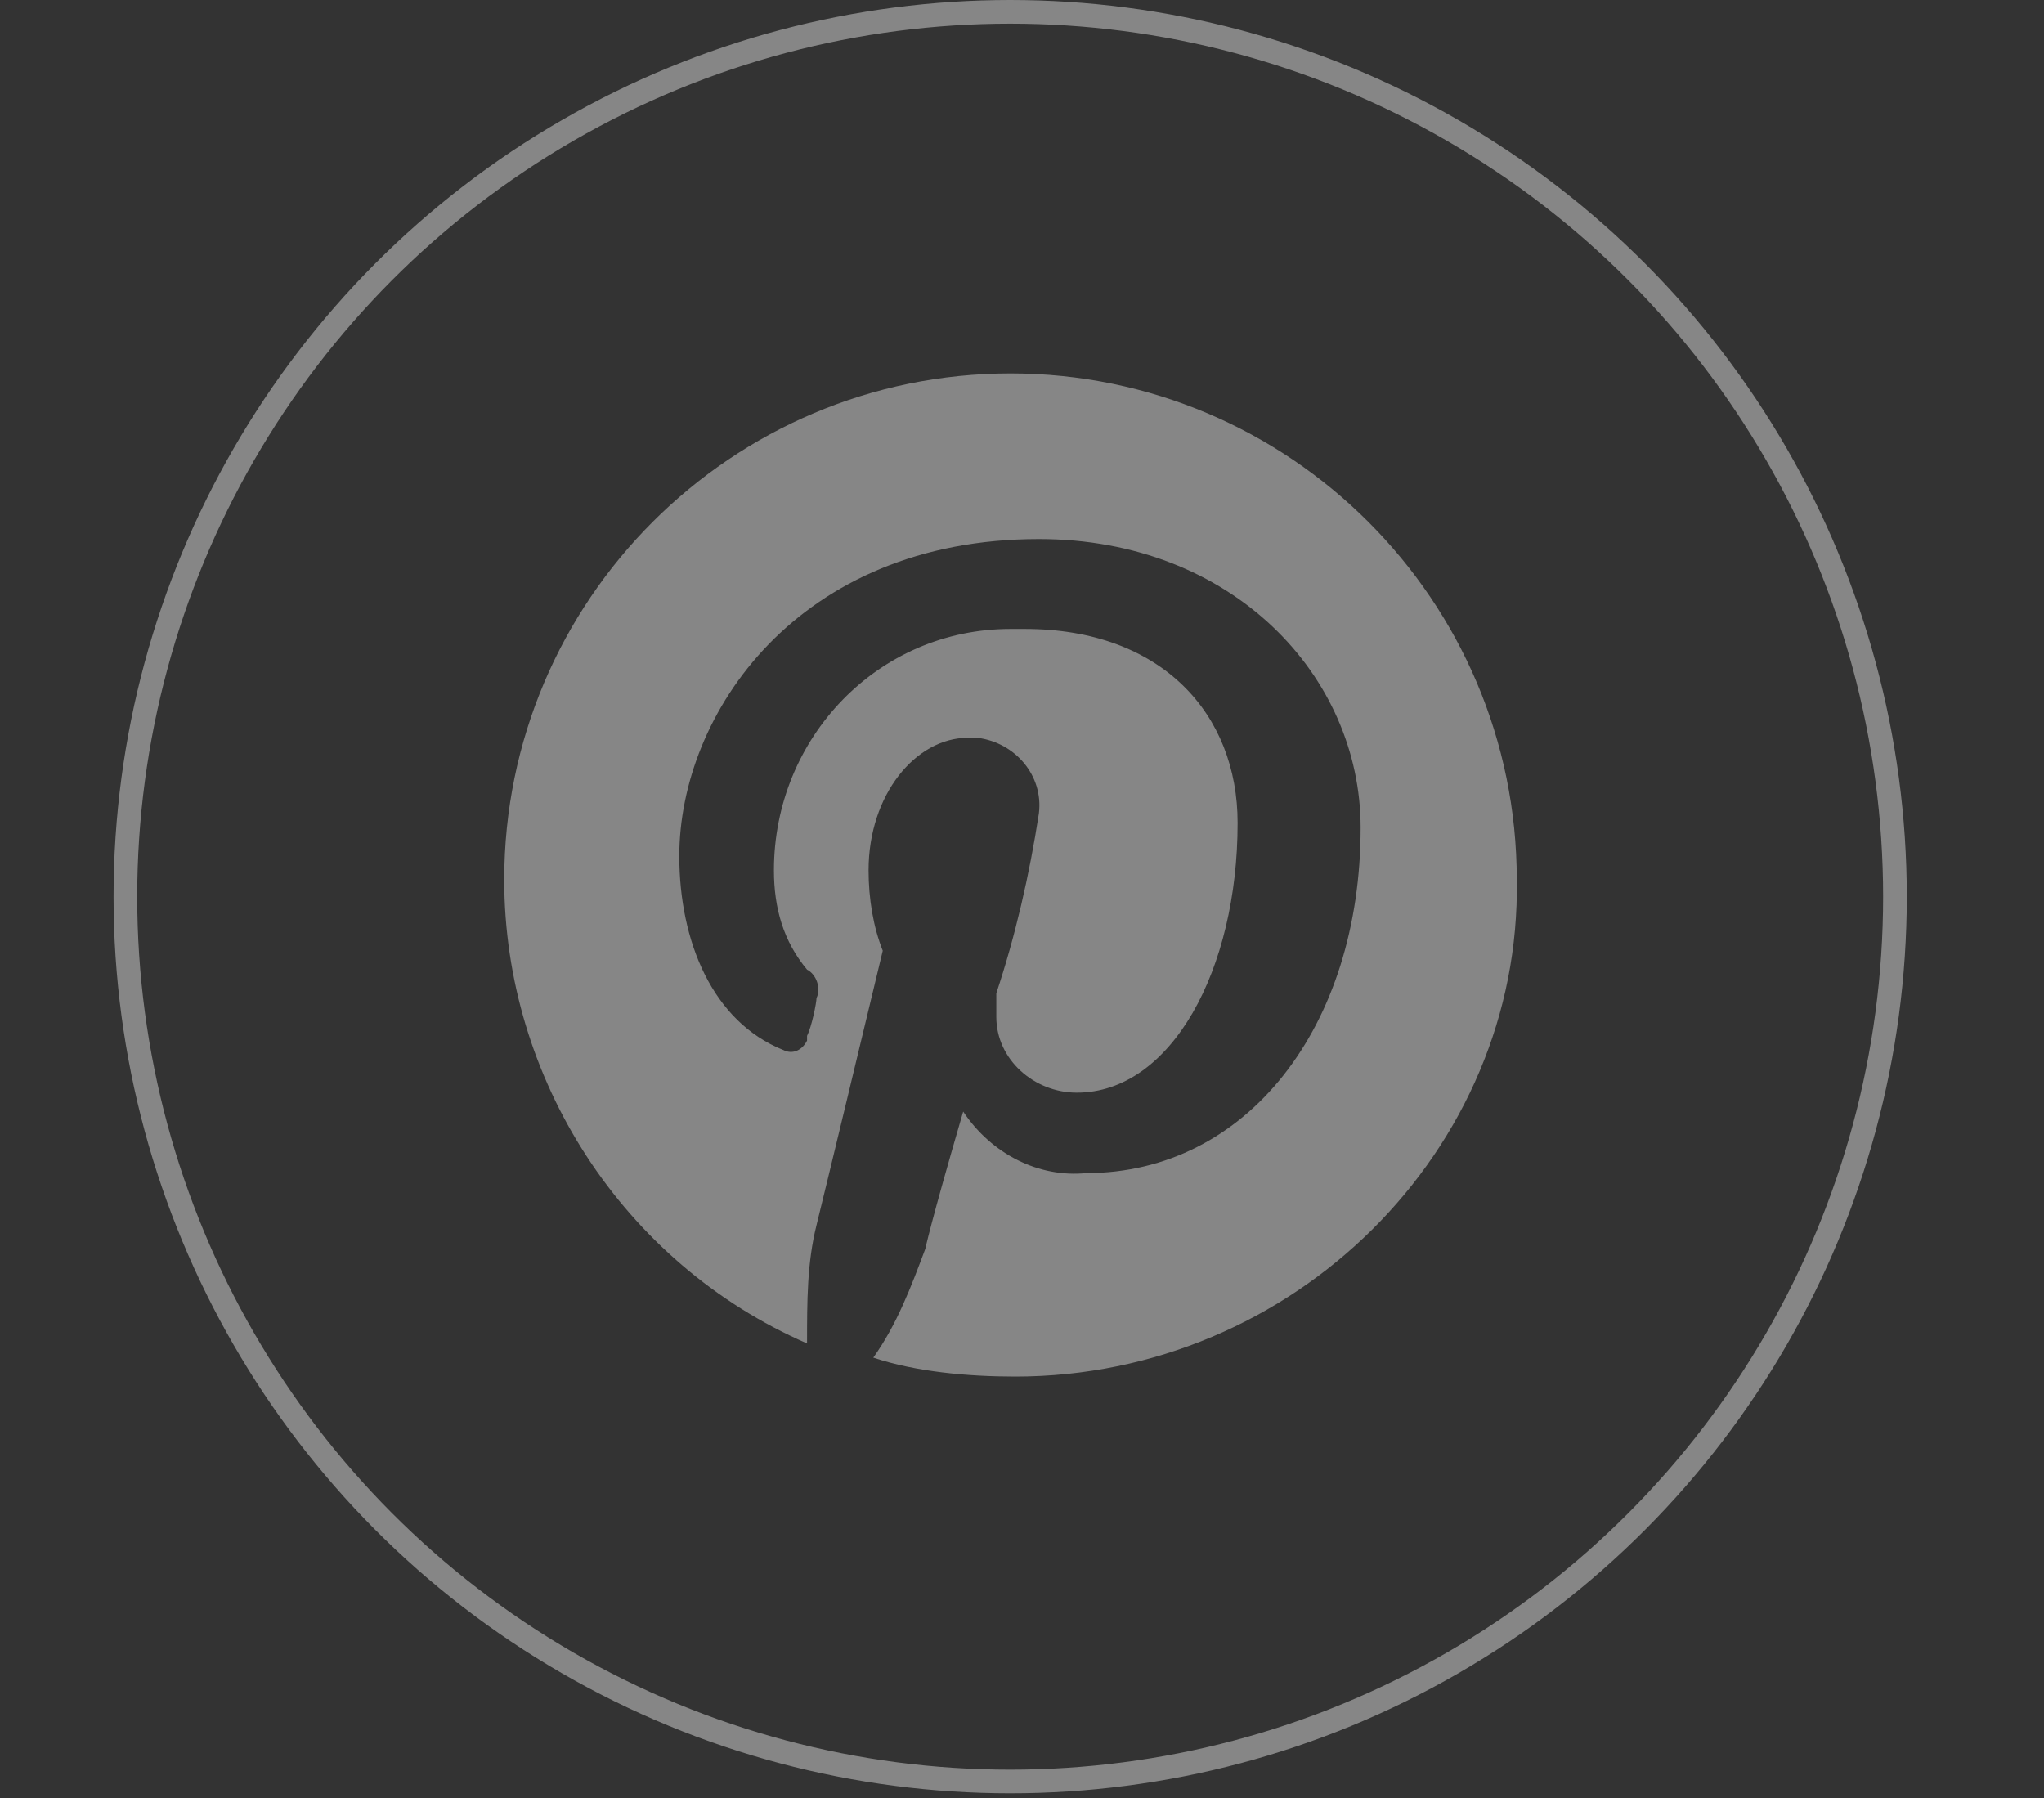
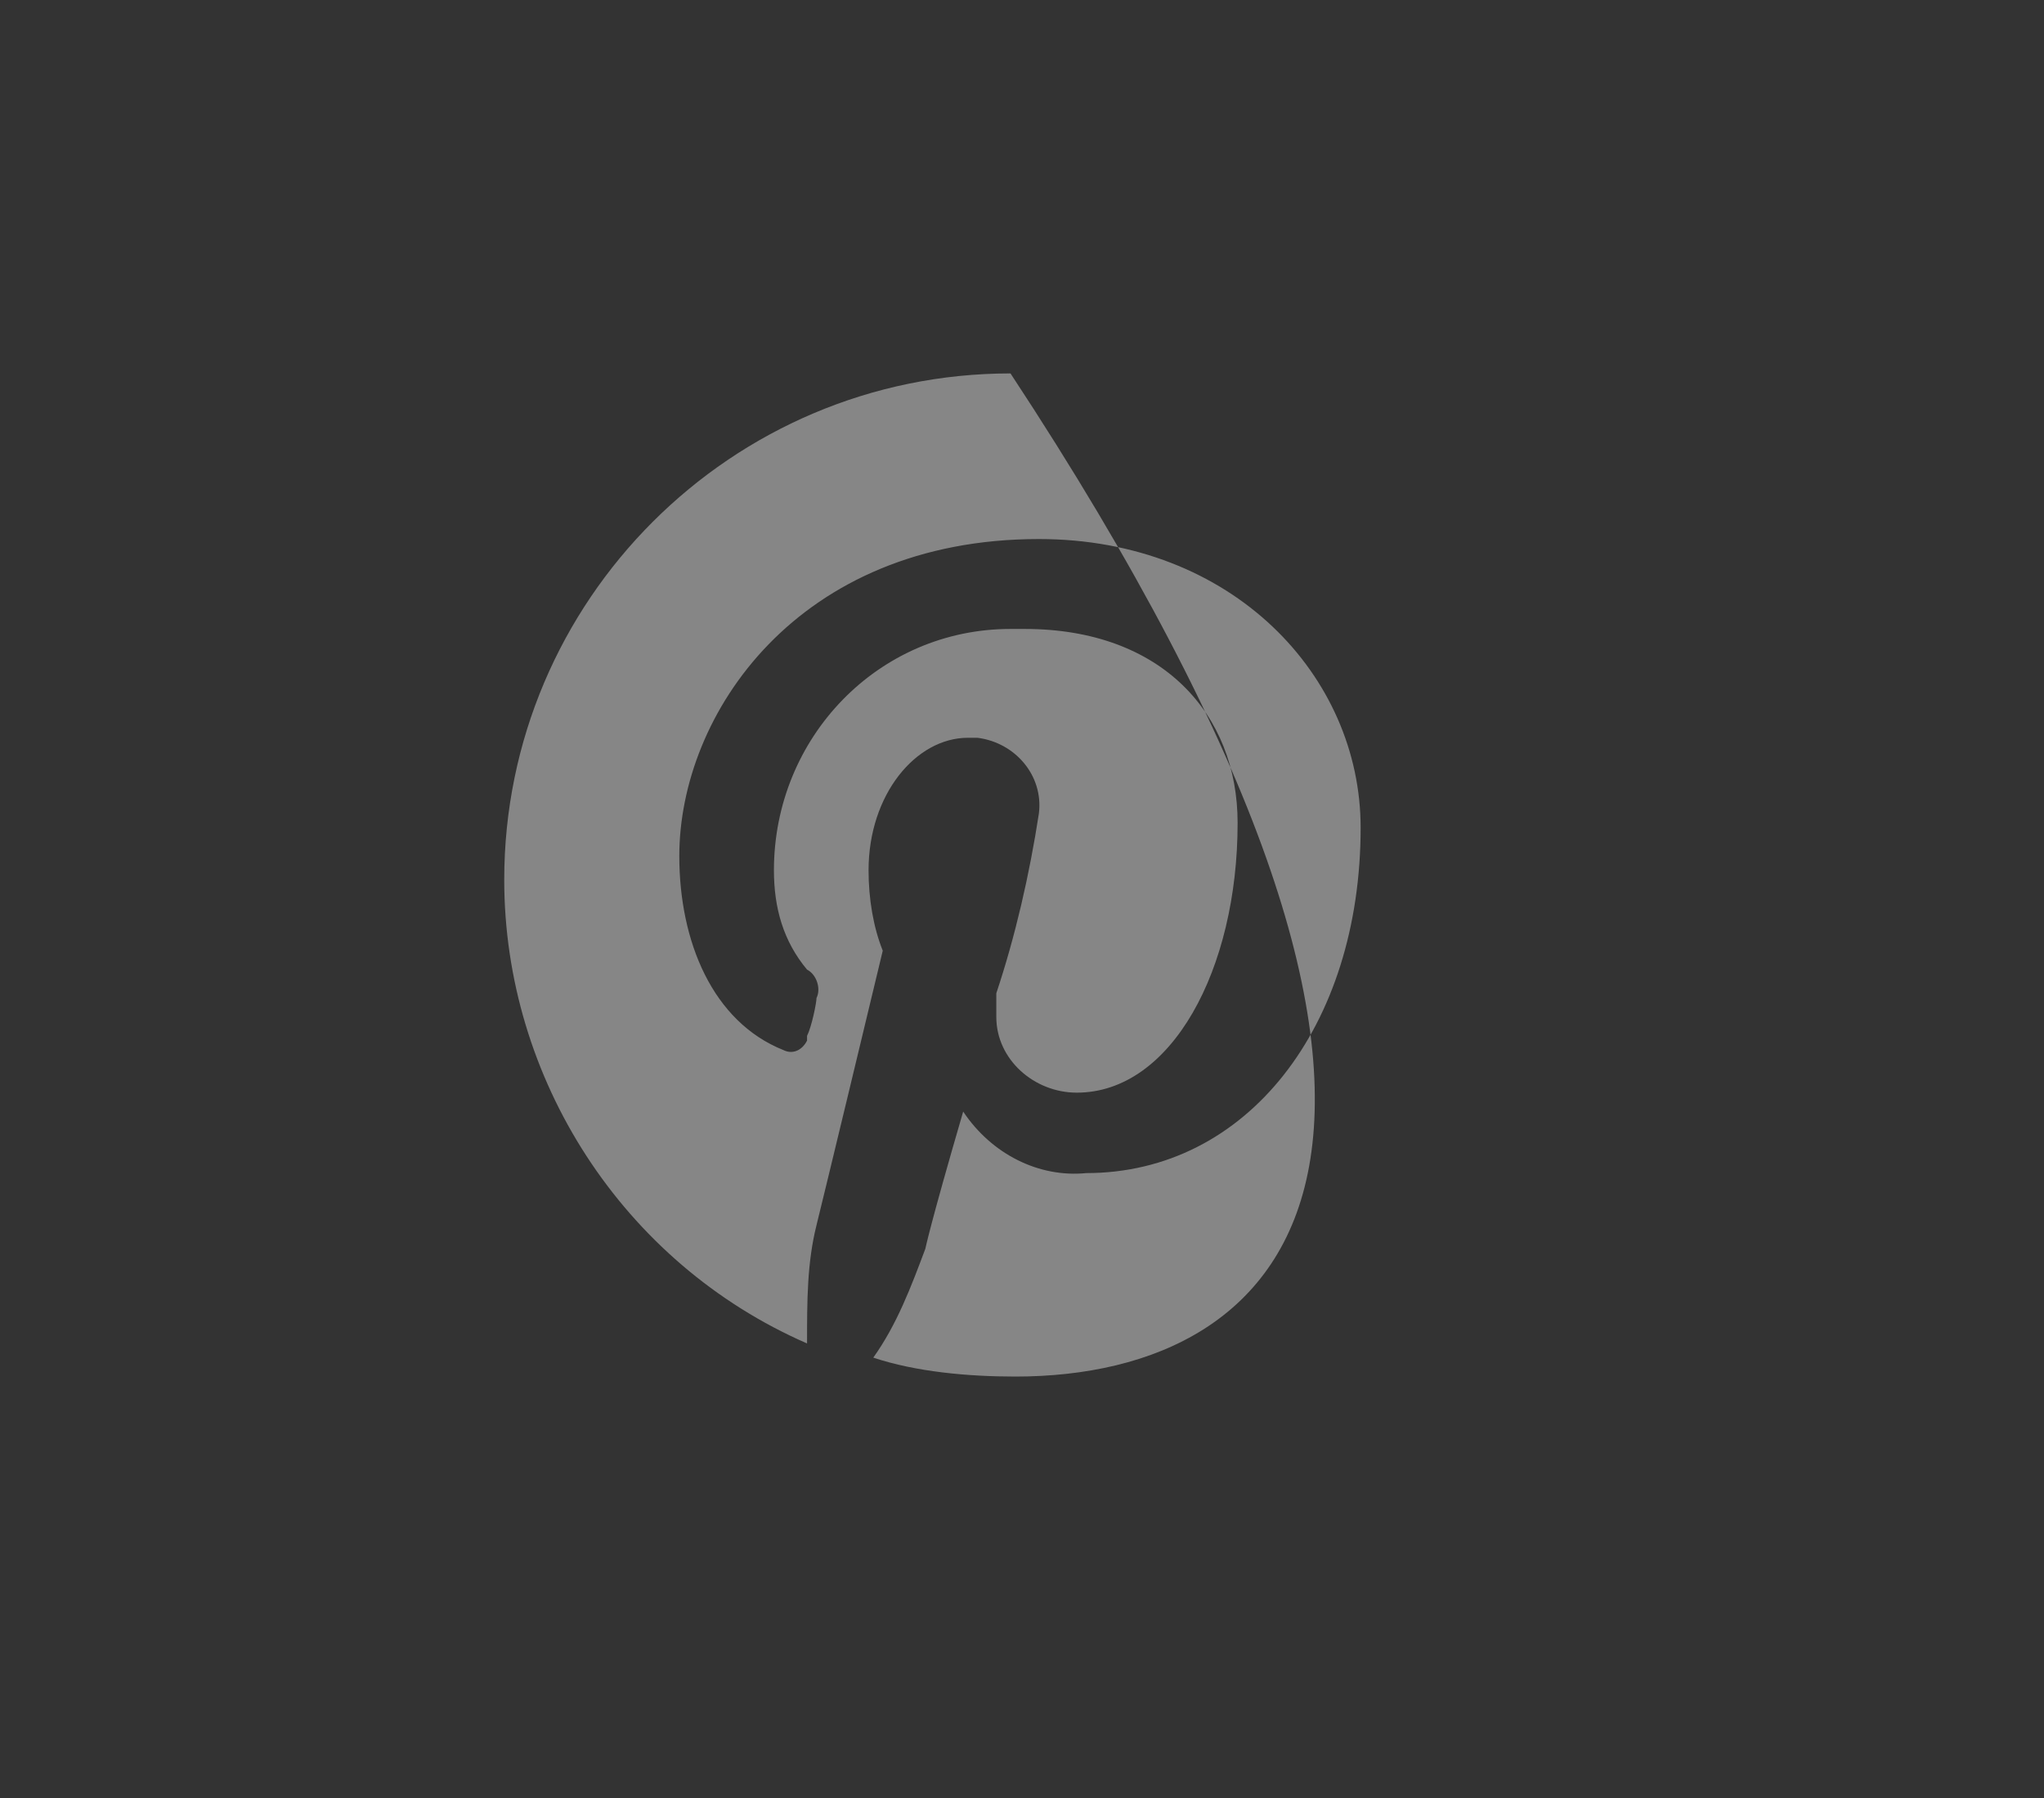
<svg xmlns="http://www.w3.org/2000/svg" version="1.1" id="Layer_1" x="0px" y="0px" viewBox="0 0 43.2 38" style="enable-background:new 0 0 43.2 38;" xml:space="preserve">
  <rect x="0" y="0" width="43.2" height="38" fill="#333333" stroke="none" />
  <style type="text/css">
	.st0{opacity:0.407;}
	.st1{fill:#FFFFFF;}
	.st2{fill:none;stroke:#FFFFFF;stroke-width:0.5;stroke-miterlimit:10;}
</style>
  <g id="Group_6" transform="translate(127.75 -52.25)" class="st0">
    <g id="Group_5" transform="translate(36.707 59.942)">
-       <path id="Path_11" class="st1" d="M-143,21.4c-1,0-2.1-0.1-3-0.4c0.5-0.7,0.8-1.5,1.1-2.3c0,0,0.1-0.5,0.8-2.9    c0.6,0.9,1.6,1.4,2.6,1.3c3.4,0,5.8-3.1,5.8-7.3c0-3.2-2.7-6.1-6.8-6.1c-5.1,0-7.6,3.7-7.6,6.7c0,1.8,0.7,3.5,2.2,4.1    c0.2,0.1,0.4,0,0.5-0.2c0,0,0-0.1,0-0.1c0.1-0.2,0.2-0.7,0.2-0.8c0.1-0.2,0-0.5-0.2-0.6c-0.5-0.6-0.7-1.3-0.7-2.1    c0-2.8,2.2-5.1,5-5.1c0.1,0,0.2,0,0.3,0c2.9,0,4.5,1.8,4.5,4.1c0,3.1-1.4,5.7-3.4,5.7c-0.9,0-1.7-0.7-1.7-1.6c0-0.2,0-0.3,0-0.5    c0.4-1.2,0.7-2.5,0.9-3.8c0.1-0.8-0.5-1.5-1.3-1.6c-0.1,0-0.1,0-0.2,0c-1.1,0-2.1,1.2-2.1,2.8c0,0.6,0.1,1.2,0.3,1.7    c-1.2,5-1.4,5.8-1.4,5.8c-0.2,0.8-0.2,1.6-0.2,2.5c-3.9-1.7-6.4-5.6-6.4-9.8c0-5.9,4.8-10.7,10.7-10.7s10.7,4.8,10.7,10.7    C-132.3,16.6-137.1,21.4-143,21.4z" />
+       <path id="Path_11" class="st1" d="M-143,21.4c-1,0-2.1-0.1-3-0.4c0.5-0.7,0.8-1.5,1.1-2.3c0,0,0.1-0.5,0.8-2.9    c0.6,0.9,1.6,1.4,2.6,1.3c3.4,0,5.8-3.1,5.8-7.3c0-3.2-2.7-6.1-6.8-6.1c-5.1,0-7.6,3.7-7.6,6.7c0,1.8,0.7,3.5,2.2,4.1    c0.2,0.1,0.4,0,0.5-0.2c0,0,0-0.1,0-0.1c0.1-0.2,0.2-0.7,0.2-0.8c0.1-0.2,0-0.5-0.2-0.6c-0.5-0.6-0.7-1.3-0.7-2.1    c0-2.8,2.2-5.1,5-5.1c0.1,0,0.2,0,0.3,0c2.9,0,4.5,1.8,4.5,4.1c0,3.1-1.4,5.7-3.4,5.7c-0.9,0-1.7-0.7-1.7-1.6c0-0.2,0-0.3,0-0.5    c0.4-1.2,0.7-2.5,0.9-3.8c0.1-0.8-0.5-1.5-1.3-1.6c-0.1,0-0.1,0-0.2,0c-1.1,0-2.1,1.2-2.1,2.8c0,0.6,0.1,1.2,0.3,1.7    c-1.2,5-1.4,5.8-1.4,5.8c-0.2,0.8-0.2,1.6-0.2,2.5c-3.9-1.7-6.4-5.6-6.4-9.8c0-5.9,4.8-10.7,10.7-10.7C-132.3,16.6-137.1,21.4-143,21.4z" />
    </g>
-     <circle id="Ellipse_4" class="st2" cx="-106.4" cy="71.2" r="18.7" />
  </g>
</svg>